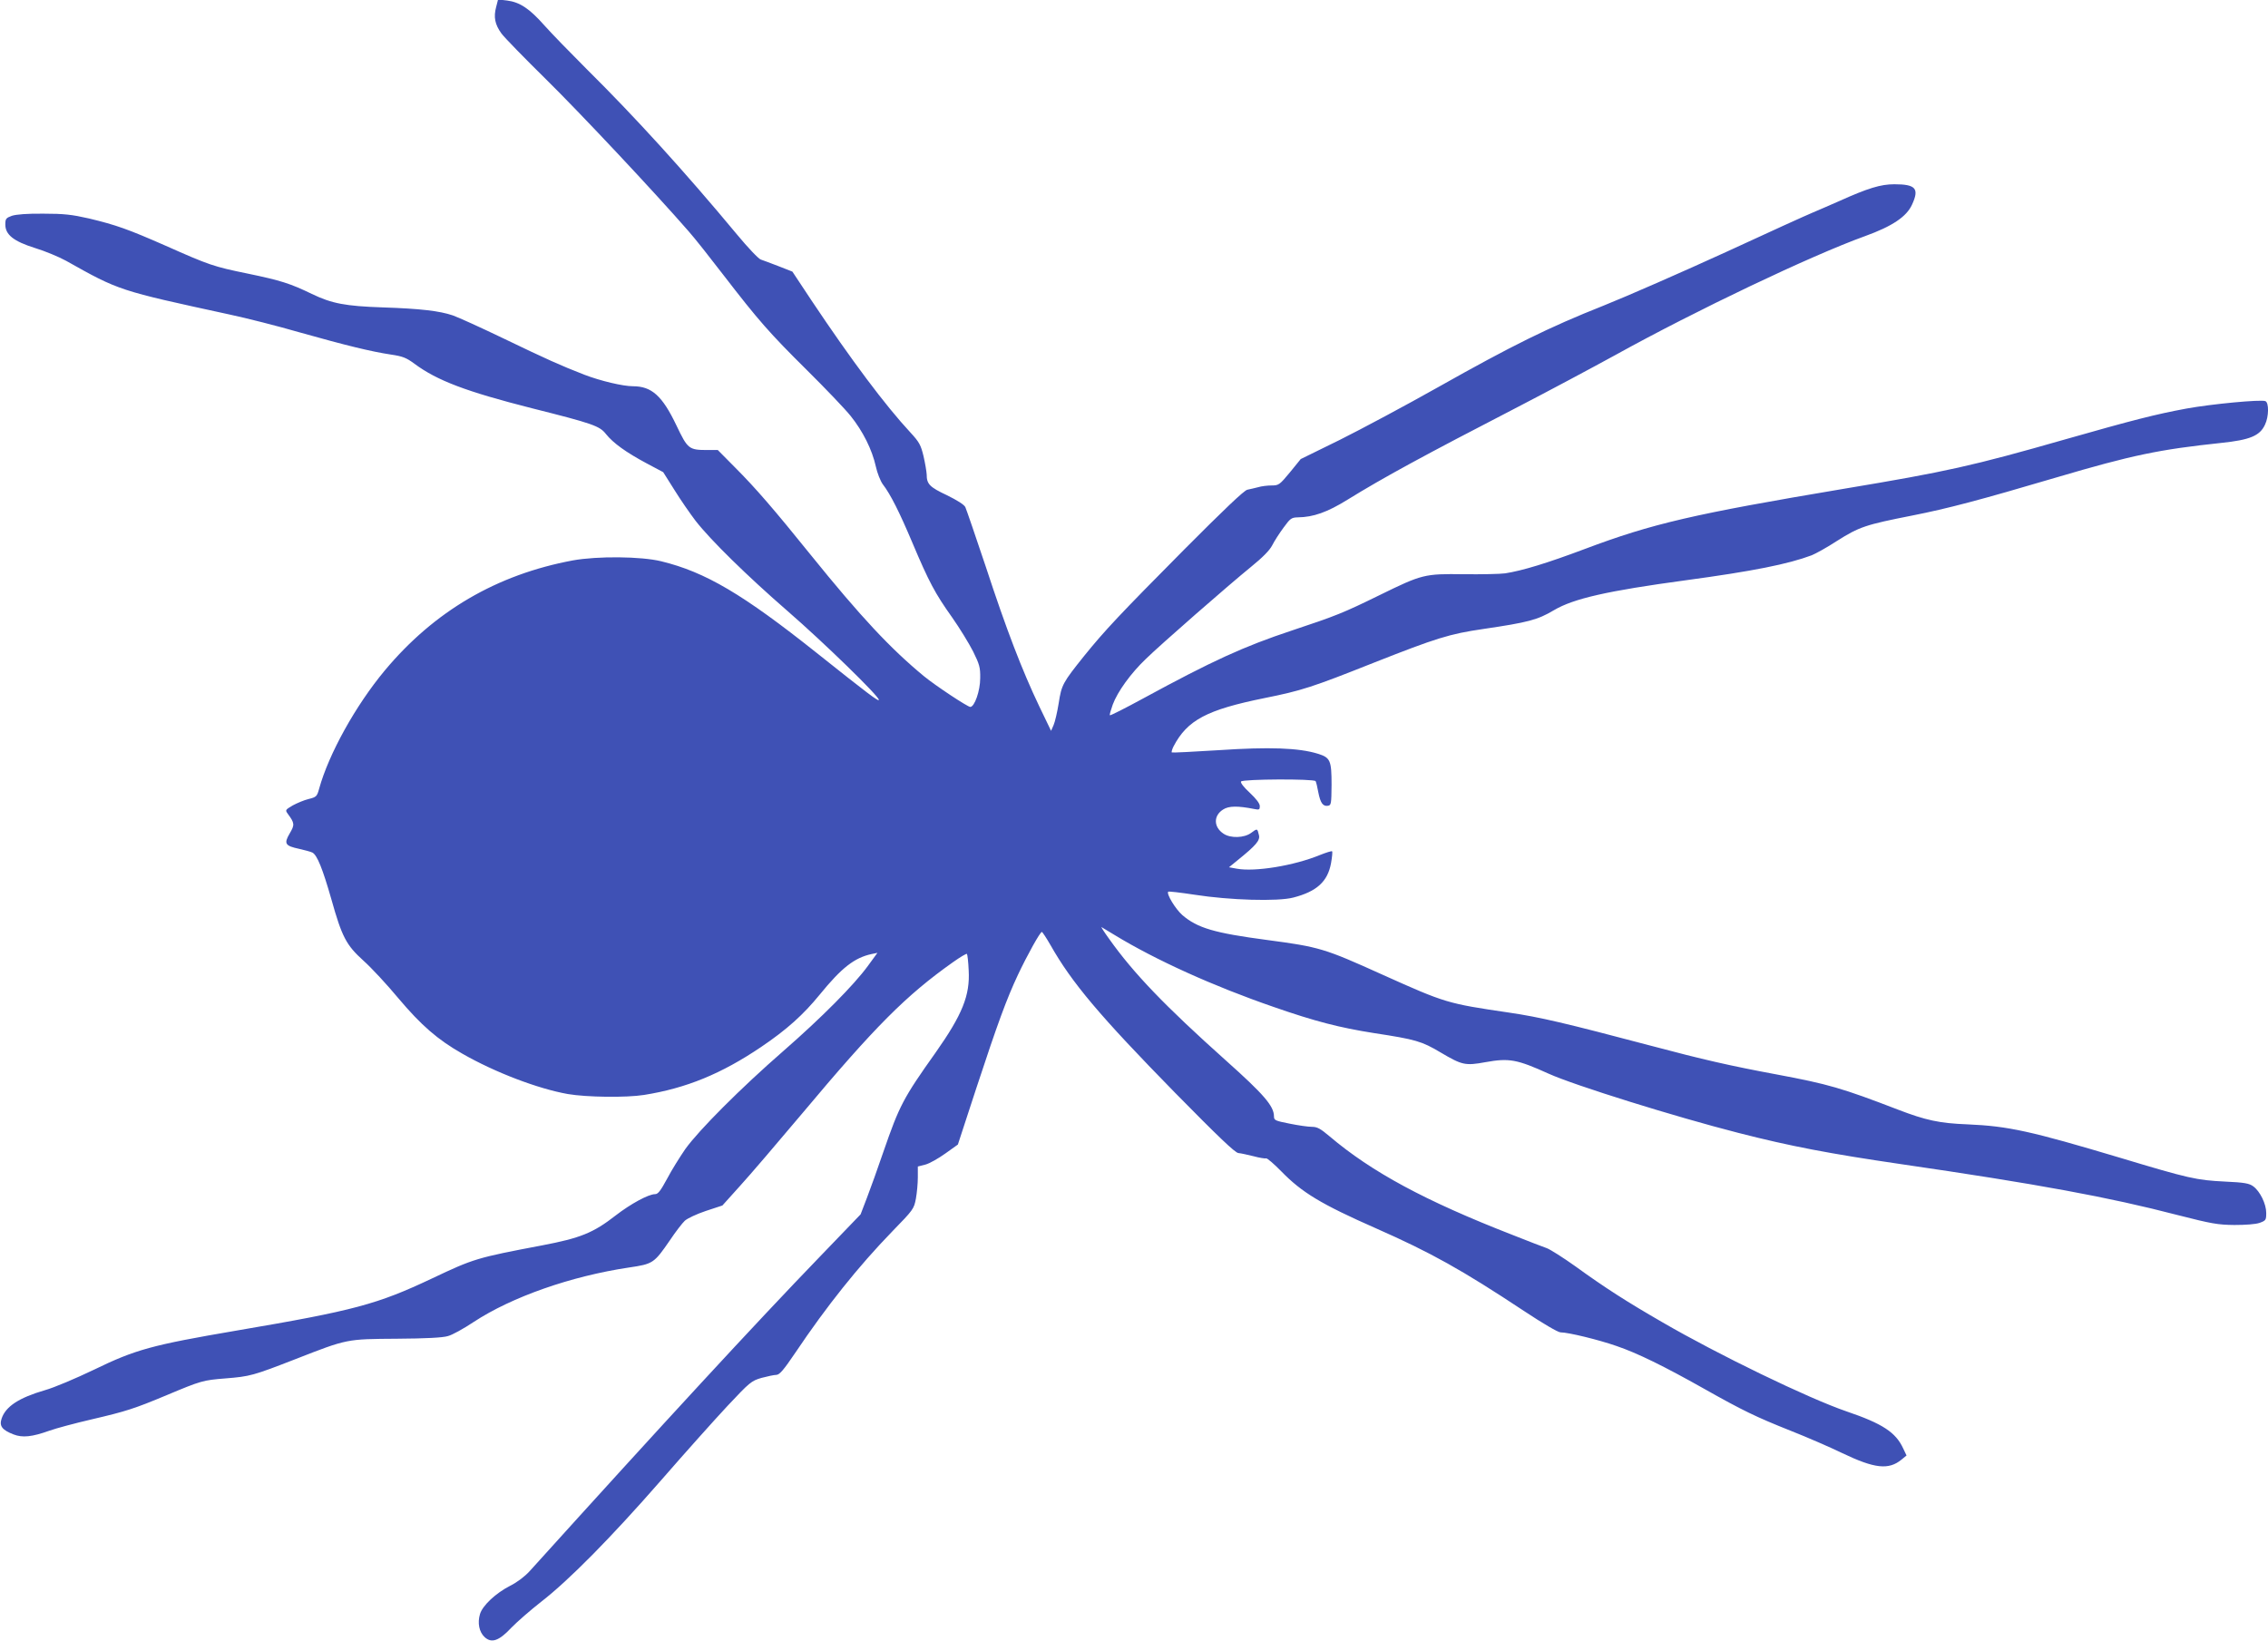
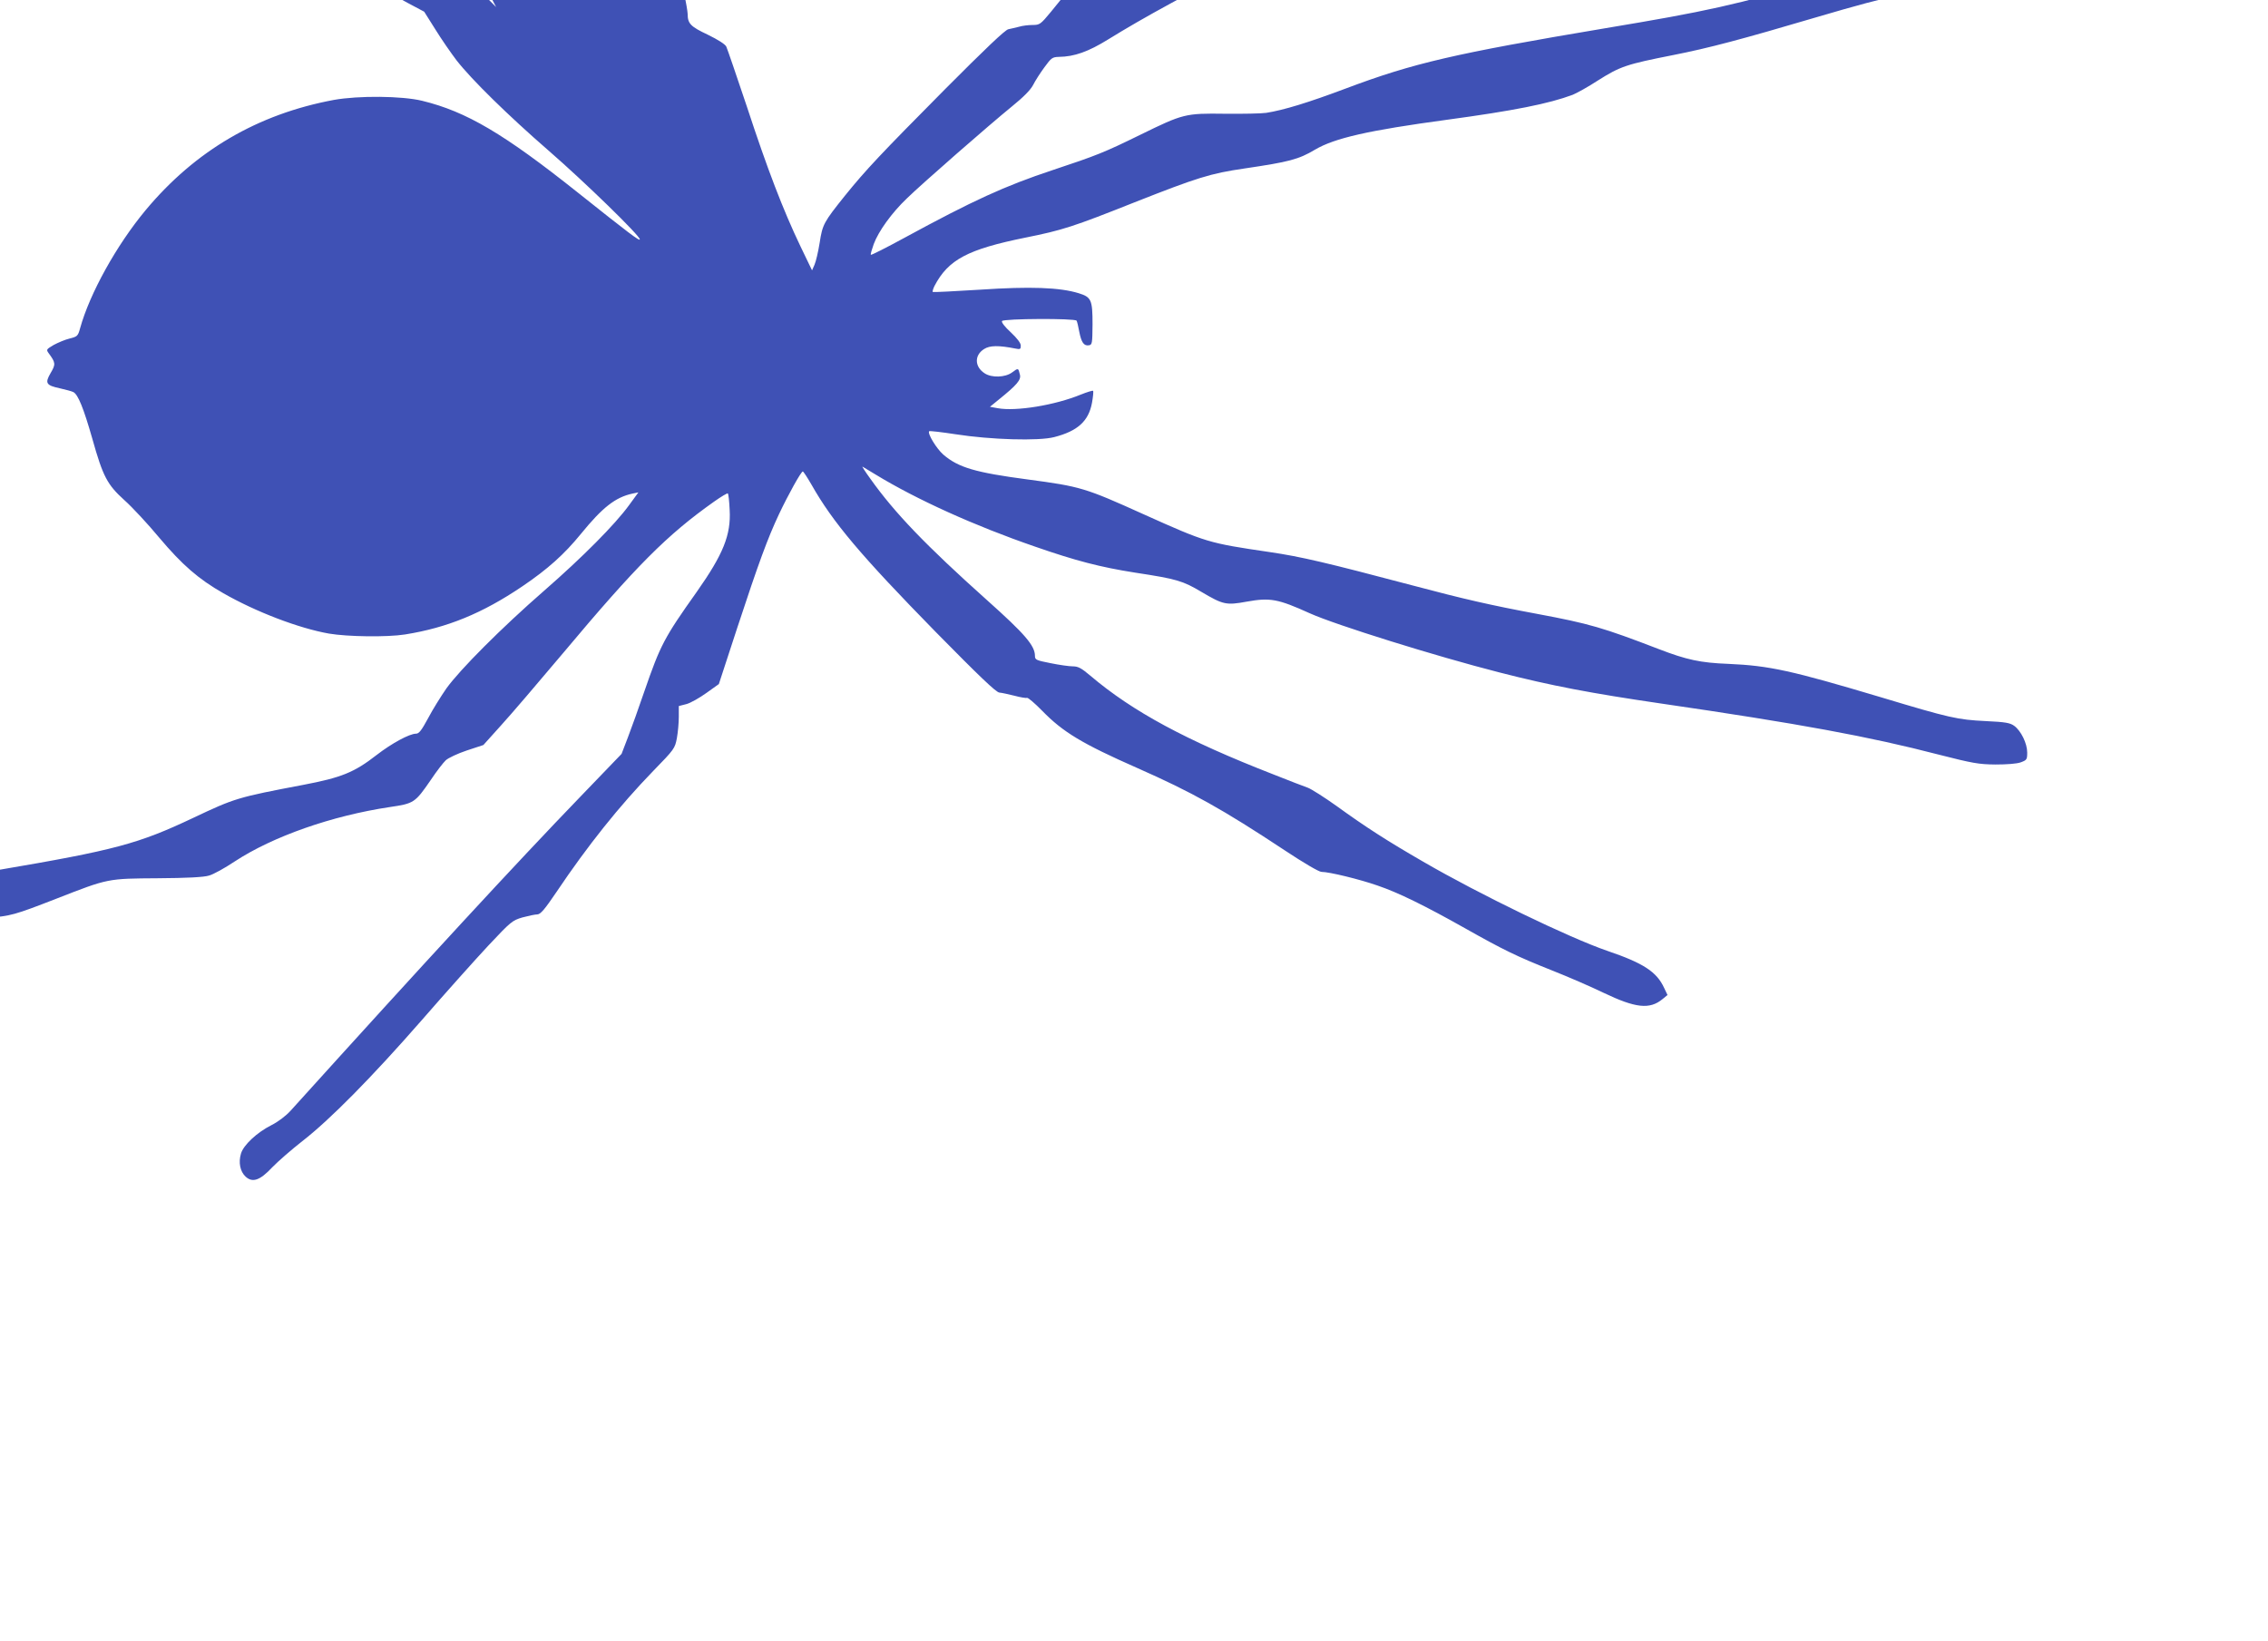
<svg xmlns="http://www.w3.org/2000/svg" version="1.0" width="1280pt" height="926pt" viewBox="0 0 1280 926" preserveAspectRatio="xMidYMid meet">
  <g transform="translate(0,926) scale(0.1,-0.1)" fill="#3f51b5" stroke="none">
-     <path d="M2800 9220 c-15 -56 -7 -98 30 -149 17 -23 130 -139 252 -259 190 -187 609 -633 804 -857 34 -38 123 -151 199 -250 195 -253 258 -325 470 -535 103 -102 214 -218 246 -258 69 -86 121 -190 142 -285 8 -37 26 -82 39 -100 44 -57 95 -159 168 -332 93 -220 127 -284 223 -419 43 -61 96 -148 119 -193 36 -73 41 -90 40 -151 0 -71 -32 -162 -56 -162 -15 0 -195 119 -261 173 -188 155 -356 334 -641 687 -204 253 -309 375 -425 491 l-98 99 -59 0 c-104 0 -111 6 -174 138 -80 168 -140 222 -246 222 -56 0 -183 30 -274 65 -134 52 -214 88 -459 206 -125 60 -252 118 -284 129 -74 25 -181 38 -395 45 -211 7 -288 22 -400 76 -122 59 -175 76 -363 115 -191 39 -217 48 -462 157 -214 94 -279 117 -433 154 -97 22 -141 27 -257 27 -92 1 -153 -4 -178 -12 -33 -12 -37 -17 -37 -49 0 -58 47 -95 168 -133 56 -17 135 -50 175 -72 301 -169 296 -167 922 -303 94 -20 272 -65 396 -101 263 -74 402 -108 514 -125 68 -10 88 -18 134 -52 128 -95 292 -157 662 -251 346 -87 383 -100 419 -146 41 -51 113 -103 229 -165 l94 -50 63 -100 c34 -55 88 -133 120 -175 85 -109 290 -310 519 -509 205 -178 515 -480 515 -501 0 -12 -61 34 -351 265 -416 331 -627 456 -877 517 -114 28 -360 30 -499 5 -429 -80 -782 -286 -1062 -622 -164 -197 -316 -471 -370 -667 -12 -44 -16 -47 -60 -58 -25 -6 -65 -23 -89 -36 -42 -25 -43 -26 -28 -47 39 -53 40 -62 11 -111 -34 -58 -26 -70 53 -87 31 -7 65 -16 75 -21 27 -14 58 -92 107 -263 60 -214 84 -259 181 -347 45 -40 133 -135 197 -212 129 -153 222 -234 361 -313 185 -106 427 -198 596 -228 106 -18 329 -21 430 -5 238 38 436 119 661 271 145 98 238 182 331 296 123 151 195 207 291 228 l34 7 -54 -74 c-79 -108 -258 -289 -478 -481 -241 -210 -476 -446 -552 -552 -31 -45 -78 -120 -103 -168 -37 -68 -51 -87 -68 -87 -37 0 -138 -55 -222 -120 -127 -99 -200 -128 -415 -169 -369 -70 -386 -75 -620 -186 -311 -147 -440 -182 -1105 -295 -480 -82 -570 -107 -805 -221 -102 -49 -225 -101 -275 -115 -148 -43 -223 -92 -246 -161 -14 -42 3 -64 67 -89 51 -20 105 -14 203 21 36 13 144 42 239 64 193 45 240 60 424 137 193 81 204 84 330 94 139 11 157 16 396 109 294 115 288 113 572 115 162 1 260 6 288 15 24 6 89 42 146 80 215 141 548 258 876 307 135 20 141 23 231 154 32 48 70 97 84 110 14 13 67 38 118 55 l94 31 99 110 c55 60 212 244 351 409 413 493 587 667 851 854 41 29 76 50 79 47 3 -3 8 -45 10 -93 8 -141 -36 -250 -186 -463 -184 -259 -205 -300 -295 -560 -31 -91 -73 -208 -93 -260 l-36 -94 -232 -241 c-360 -373 -877 -933 -1635 -1772 -28 -31 -72 -64 -110 -83 -81 -41 -157 -112 -171 -160 -15 -50 -5 -101 26 -130 39 -36 81 -22 151 53 33 34 109 100 169 147 156 121 393 361 676 685 134 154 303 343 375 420 126 134 134 141 192 158 34 9 71 17 84 17 18 1 41 28 108 127 176 262 355 486 546 683 119 122 122 127 133 184 6 33 11 87 11 121 l0 61 43 11 c23 6 74 35 113 63 l70 50 104 318 c121 368 172 506 235 640 52 110 125 242 135 242 3 0 25 -33 48 -73 121 -214 279 -401 703 -834 246 -250 339 -339 358 -341 14 -1 53 -10 86 -18 33 -9 65 -14 71 -12 5 2 44 -31 85 -73 117 -120 224 -185 537 -323 308 -136 482 -233 834 -466 104 -69 191 -120 205 -120 44 0 216 -42 316 -77 118 -40 270 -115 492 -240 220 -124 294 -160 490 -238 94 -37 225 -94 293 -127 182 -87 261 -96 334 -36 l28 23 -19 40 c-42 91 -117 140 -320 209 -216 74 -724 320 -1039 503 -201 116 -323 194 -490 315 -70 50 -143 96 -162 103 -19 7 -107 40 -194 75 -493 192 -795 355 -1033 557 -51 43 -69 53 -99 53 -21 0 -77 8 -126 18 -81 16 -88 19 -88 41 0 58 -57 124 -272 316 -342 306 -520 491 -657 684 -29 40 -49 71 -44 68 4 -2 37 -22 73 -44 231 -141 560 -290 900 -407 230 -80 368 -116 565 -147 236 -36 269 -46 375 -109 122 -72 139 -76 254 -55 133 24 177 16 356 -65 146 -66 714 -243 1070 -334 296 -76 519 -118 915 -176 776 -113 1177 -187 1565 -288 192 -49 226 -55 320 -56 63 0 120 4 143 12 35 13 37 16 37 56 0 51 -35 122 -73 150 -23 17 -50 22 -160 27 -161 8 -202 17 -594 135 -502 150 -628 178 -859 188 -158 6 -236 23 -392 83 -317 122 -393 144 -687 199 -258 48 -416 84 -705 161 -488 129 -628 162 -805 188 -347 51 -357 54 -711 213 -332 150 -356 157 -656 197 -294 39 -390 67 -475 140 -39 34 -91 120 -80 132 3 3 70 -5 149 -17 198 -31 470 -39 557 -16 132 34 194 90 213 194 6 34 9 64 6 67 -2 3 -34 -7 -69 -21 -146 -60 -366 -96 -469 -77 l-44 8 49 40 c104 84 128 112 120 142 -9 38 -9 38 -44 12 -39 -29 -116 -31 -155 -5 -57 37 -59 102 -3 137 32 21 84 21 175 3 29 -6 32 -4 32 16 0 15 -20 41 -56 75 -34 31 -54 57 -50 64 9 14 412 16 421 2 3 -5 10 -33 15 -62 12 -61 26 -81 54 -77 19 3 20 10 21 118 0 139 -7 154 -78 176 -107 33 -274 39 -557 20 -144 -9 -264 -15 -267 -13 -2 3 2 18 10 34 78 149 188 207 514 273 209 42 268 61 615 199 355 140 428 163 620 191 251 37 306 51 398 106 112 66 302 109 745 169 377 51 577 91 710 141 22 9 86 44 141 80 128 81 162 92 425 144 203 40 384 88 814 215 427 126 580 158 930 195 163 17 219 40 248 103 22 45 23 125 2 133 -26 10 -303 -16 -445 -42 -174 -32 -306 -66 -685 -174 -524 -150 -668 -182 -1250 -279 -846 -142 -1080 -196 -1462 -340 -210 -79 -351 -122 -448 -137 -27 -4 -132 -6 -233 -5 -224 3 -235 0 -478 -119 -202 -99 -244 -116 -494 -199 -271 -90 -448 -171 -838 -383 -101 -55 -186 -98 -188 -95 -3 2 5 29 16 60 27 73 102 177 187 258 85 83 465 415 594 520 64 52 104 92 119 121 12 24 41 69 64 100 38 52 44 57 81 58 87 1 166 29 279 99 204 126 428 248 966 526 168 87 415 219 550 293 450 249 1100 559 1405 669 155 56 235 110 266 178 42 91 21 115 -100 115 -77 0 -149 -22 -311 -95 -58 -25 -125 -55 -150 -65 -25 -10 -246 -110 -490 -223 -245 -112 -555 -248 -690 -302 -308 -122 -518 -226 -935 -461 -181 -102 -430 -235 -552 -296 l-222 -109 -61 -75 c-58 -70 -63 -74 -103 -74 -23 0 -58 -4 -77 -10 -19 -5 -46 -11 -60 -14 -17 -2 -137 -117 -356 -337 -365 -368 -448 -456 -566 -602 -120 -150 -127 -162 -143 -266 -8 -50 -21 -106 -29 -124 l-14 -32 -66 137 c-97 203 -186 434 -302 788 -58 173 -110 325 -116 338 -7 14 -47 39 -104 67 -98 46 -114 63 -114 117 -1 18 -9 65 -18 104 -15 62 -24 79 -73 132 -143 154 -333 408 -557 743 l-110 166 -79 31 c-43 17 -88 33 -99 37 -12 3 -73 67 -135 142 -295 355 -578 666 -848 933 -91 91 -199 202 -239 247 -84 95 -139 131 -210 140 l-51 6 -11 -43z" />
+     <path d="M2800 9220 l-98 99 -59 0 c-104 0 -111 6 -174 138 -80 168 -140 222 -246 222 -56 0 -183 30 -274 65 -134 52 -214 88 -459 206 -125 60 -252 118 -284 129 -74 25 -181 38 -395 45 -211 7 -288 22 -400 76 -122 59 -175 76 -363 115 -191 39 -217 48 -462 157 -214 94 -279 117 -433 154 -97 22 -141 27 -257 27 -92 1 -153 -4 -178 -12 -33 -12 -37 -17 -37 -49 0 -58 47 -95 168 -133 56 -17 135 -50 175 -72 301 -169 296 -167 922 -303 94 -20 272 -65 396 -101 263 -74 402 -108 514 -125 68 -10 88 -18 134 -52 128 -95 292 -157 662 -251 346 -87 383 -100 419 -146 41 -51 113 -103 229 -165 l94 -50 63 -100 c34 -55 88 -133 120 -175 85 -109 290 -310 519 -509 205 -178 515 -480 515 -501 0 -12 -61 34 -351 265 -416 331 -627 456 -877 517 -114 28 -360 30 -499 5 -429 -80 -782 -286 -1062 -622 -164 -197 -316 -471 -370 -667 -12 -44 -16 -47 -60 -58 -25 -6 -65 -23 -89 -36 -42 -25 -43 -26 -28 -47 39 -53 40 -62 11 -111 -34 -58 -26 -70 53 -87 31 -7 65 -16 75 -21 27 -14 58 -92 107 -263 60 -214 84 -259 181 -347 45 -40 133 -135 197 -212 129 -153 222 -234 361 -313 185 -106 427 -198 596 -228 106 -18 329 -21 430 -5 238 38 436 119 661 271 145 98 238 182 331 296 123 151 195 207 291 228 l34 7 -54 -74 c-79 -108 -258 -289 -478 -481 -241 -210 -476 -446 -552 -552 -31 -45 -78 -120 -103 -168 -37 -68 -51 -87 -68 -87 -37 0 -138 -55 -222 -120 -127 -99 -200 -128 -415 -169 -369 -70 -386 -75 -620 -186 -311 -147 -440 -182 -1105 -295 -480 -82 -570 -107 -805 -221 -102 -49 -225 -101 -275 -115 -148 -43 -223 -92 -246 -161 -14 -42 3 -64 67 -89 51 -20 105 -14 203 21 36 13 144 42 239 64 193 45 240 60 424 137 193 81 204 84 330 94 139 11 157 16 396 109 294 115 288 113 572 115 162 1 260 6 288 15 24 6 89 42 146 80 215 141 548 258 876 307 135 20 141 23 231 154 32 48 70 97 84 110 14 13 67 38 118 55 l94 31 99 110 c55 60 212 244 351 409 413 493 587 667 851 854 41 29 76 50 79 47 3 -3 8 -45 10 -93 8 -141 -36 -250 -186 -463 -184 -259 -205 -300 -295 -560 -31 -91 -73 -208 -93 -260 l-36 -94 -232 -241 c-360 -373 -877 -933 -1635 -1772 -28 -31 -72 -64 -110 -83 -81 -41 -157 -112 -171 -160 -15 -50 -5 -101 26 -130 39 -36 81 -22 151 53 33 34 109 100 169 147 156 121 393 361 676 685 134 154 303 343 375 420 126 134 134 141 192 158 34 9 71 17 84 17 18 1 41 28 108 127 176 262 355 486 546 683 119 122 122 127 133 184 6 33 11 87 11 121 l0 61 43 11 c23 6 74 35 113 63 l70 50 104 318 c121 368 172 506 235 640 52 110 125 242 135 242 3 0 25 -33 48 -73 121 -214 279 -401 703 -834 246 -250 339 -339 358 -341 14 -1 53 -10 86 -18 33 -9 65 -14 71 -12 5 2 44 -31 85 -73 117 -120 224 -185 537 -323 308 -136 482 -233 834 -466 104 -69 191 -120 205 -120 44 0 216 -42 316 -77 118 -40 270 -115 492 -240 220 -124 294 -160 490 -238 94 -37 225 -94 293 -127 182 -87 261 -96 334 -36 l28 23 -19 40 c-42 91 -117 140 -320 209 -216 74 -724 320 -1039 503 -201 116 -323 194 -490 315 -70 50 -143 96 -162 103 -19 7 -107 40 -194 75 -493 192 -795 355 -1033 557 -51 43 -69 53 -99 53 -21 0 -77 8 -126 18 -81 16 -88 19 -88 41 0 58 -57 124 -272 316 -342 306 -520 491 -657 684 -29 40 -49 71 -44 68 4 -2 37 -22 73 -44 231 -141 560 -290 900 -407 230 -80 368 -116 565 -147 236 -36 269 -46 375 -109 122 -72 139 -76 254 -55 133 24 177 16 356 -65 146 -66 714 -243 1070 -334 296 -76 519 -118 915 -176 776 -113 1177 -187 1565 -288 192 -49 226 -55 320 -56 63 0 120 4 143 12 35 13 37 16 37 56 0 51 -35 122 -73 150 -23 17 -50 22 -160 27 -161 8 -202 17 -594 135 -502 150 -628 178 -859 188 -158 6 -236 23 -392 83 -317 122 -393 144 -687 199 -258 48 -416 84 -705 161 -488 129 -628 162 -805 188 -347 51 -357 54 -711 213 -332 150 -356 157 -656 197 -294 39 -390 67 -475 140 -39 34 -91 120 -80 132 3 3 70 -5 149 -17 198 -31 470 -39 557 -16 132 34 194 90 213 194 6 34 9 64 6 67 -2 3 -34 -7 -69 -21 -146 -60 -366 -96 -469 -77 l-44 8 49 40 c104 84 128 112 120 142 -9 38 -9 38 -44 12 -39 -29 -116 -31 -155 -5 -57 37 -59 102 -3 137 32 21 84 21 175 3 29 -6 32 -4 32 16 0 15 -20 41 -56 75 -34 31 -54 57 -50 64 9 14 412 16 421 2 3 -5 10 -33 15 -62 12 -61 26 -81 54 -77 19 3 20 10 21 118 0 139 -7 154 -78 176 -107 33 -274 39 -557 20 -144 -9 -264 -15 -267 -13 -2 3 2 18 10 34 78 149 188 207 514 273 209 42 268 61 615 199 355 140 428 163 620 191 251 37 306 51 398 106 112 66 302 109 745 169 377 51 577 91 710 141 22 9 86 44 141 80 128 81 162 92 425 144 203 40 384 88 814 215 427 126 580 158 930 195 163 17 219 40 248 103 22 45 23 125 2 133 -26 10 -303 -16 -445 -42 -174 -32 -306 -66 -685 -174 -524 -150 -668 -182 -1250 -279 -846 -142 -1080 -196 -1462 -340 -210 -79 -351 -122 -448 -137 -27 -4 -132 -6 -233 -5 -224 3 -235 0 -478 -119 -202 -99 -244 -116 -494 -199 -271 -90 -448 -171 -838 -383 -101 -55 -186 -98 -188 -95 -3 2 5 29 16 60 27 73 102 177 187 258 85 83 465 415 594 520 64 52 104 92 119 121 12 24 41 69 64 100 38 52 44 57 81 58 87 1 166 29 279 99 204 126 428 248 966 526 168 87 415 219 550 293 450 249 1100 559 1405 669 155 56 235 110 266 178 42 91 21 115 -100 115 -77 0 -149 -22 -311 -95 -58 -25 -125 -55 -150 -65 -25 -10 -246 -110 -490 -223 -245 -112 -555 -248 -690 -302 -308 -122 -518 -226 -935 -461 -181 -102 -430 -235 -552 -296 l-222 -109 -61 -75 c-58 -70 -63 -74 -103 -74 -23 0 -58 -4 -77 -10 -19 -5 -46 -11 -60 -14 -17 -2 -137 -117 -356 -337 -365 -368 -448 -456 -566 -602 -120 -150 -127 -162 -143 -266 -8 -50 -21 -106 -29 -124 l-14 -32 -66 137 c-97 203 -186 434 -302 788 -58 173 -110 325 -116 338 -7 14 -47 39 -104 67 -98 46 -114 63 -114 117 -1 18 -9 65 -18 104 -15 62 -24 79 -73 132 -143 154 -333 408 -557 743 l-110 166 -79 31 c-43 17 -88 33 -99 37 -12 3 -73 67 -135 142 -295 355 -578 666 -848 933 -91 91 -199 202 -239 247 -84 95 -139 131 -210 140 l-51 6 -11 -43z" />
  </g>
</svg>